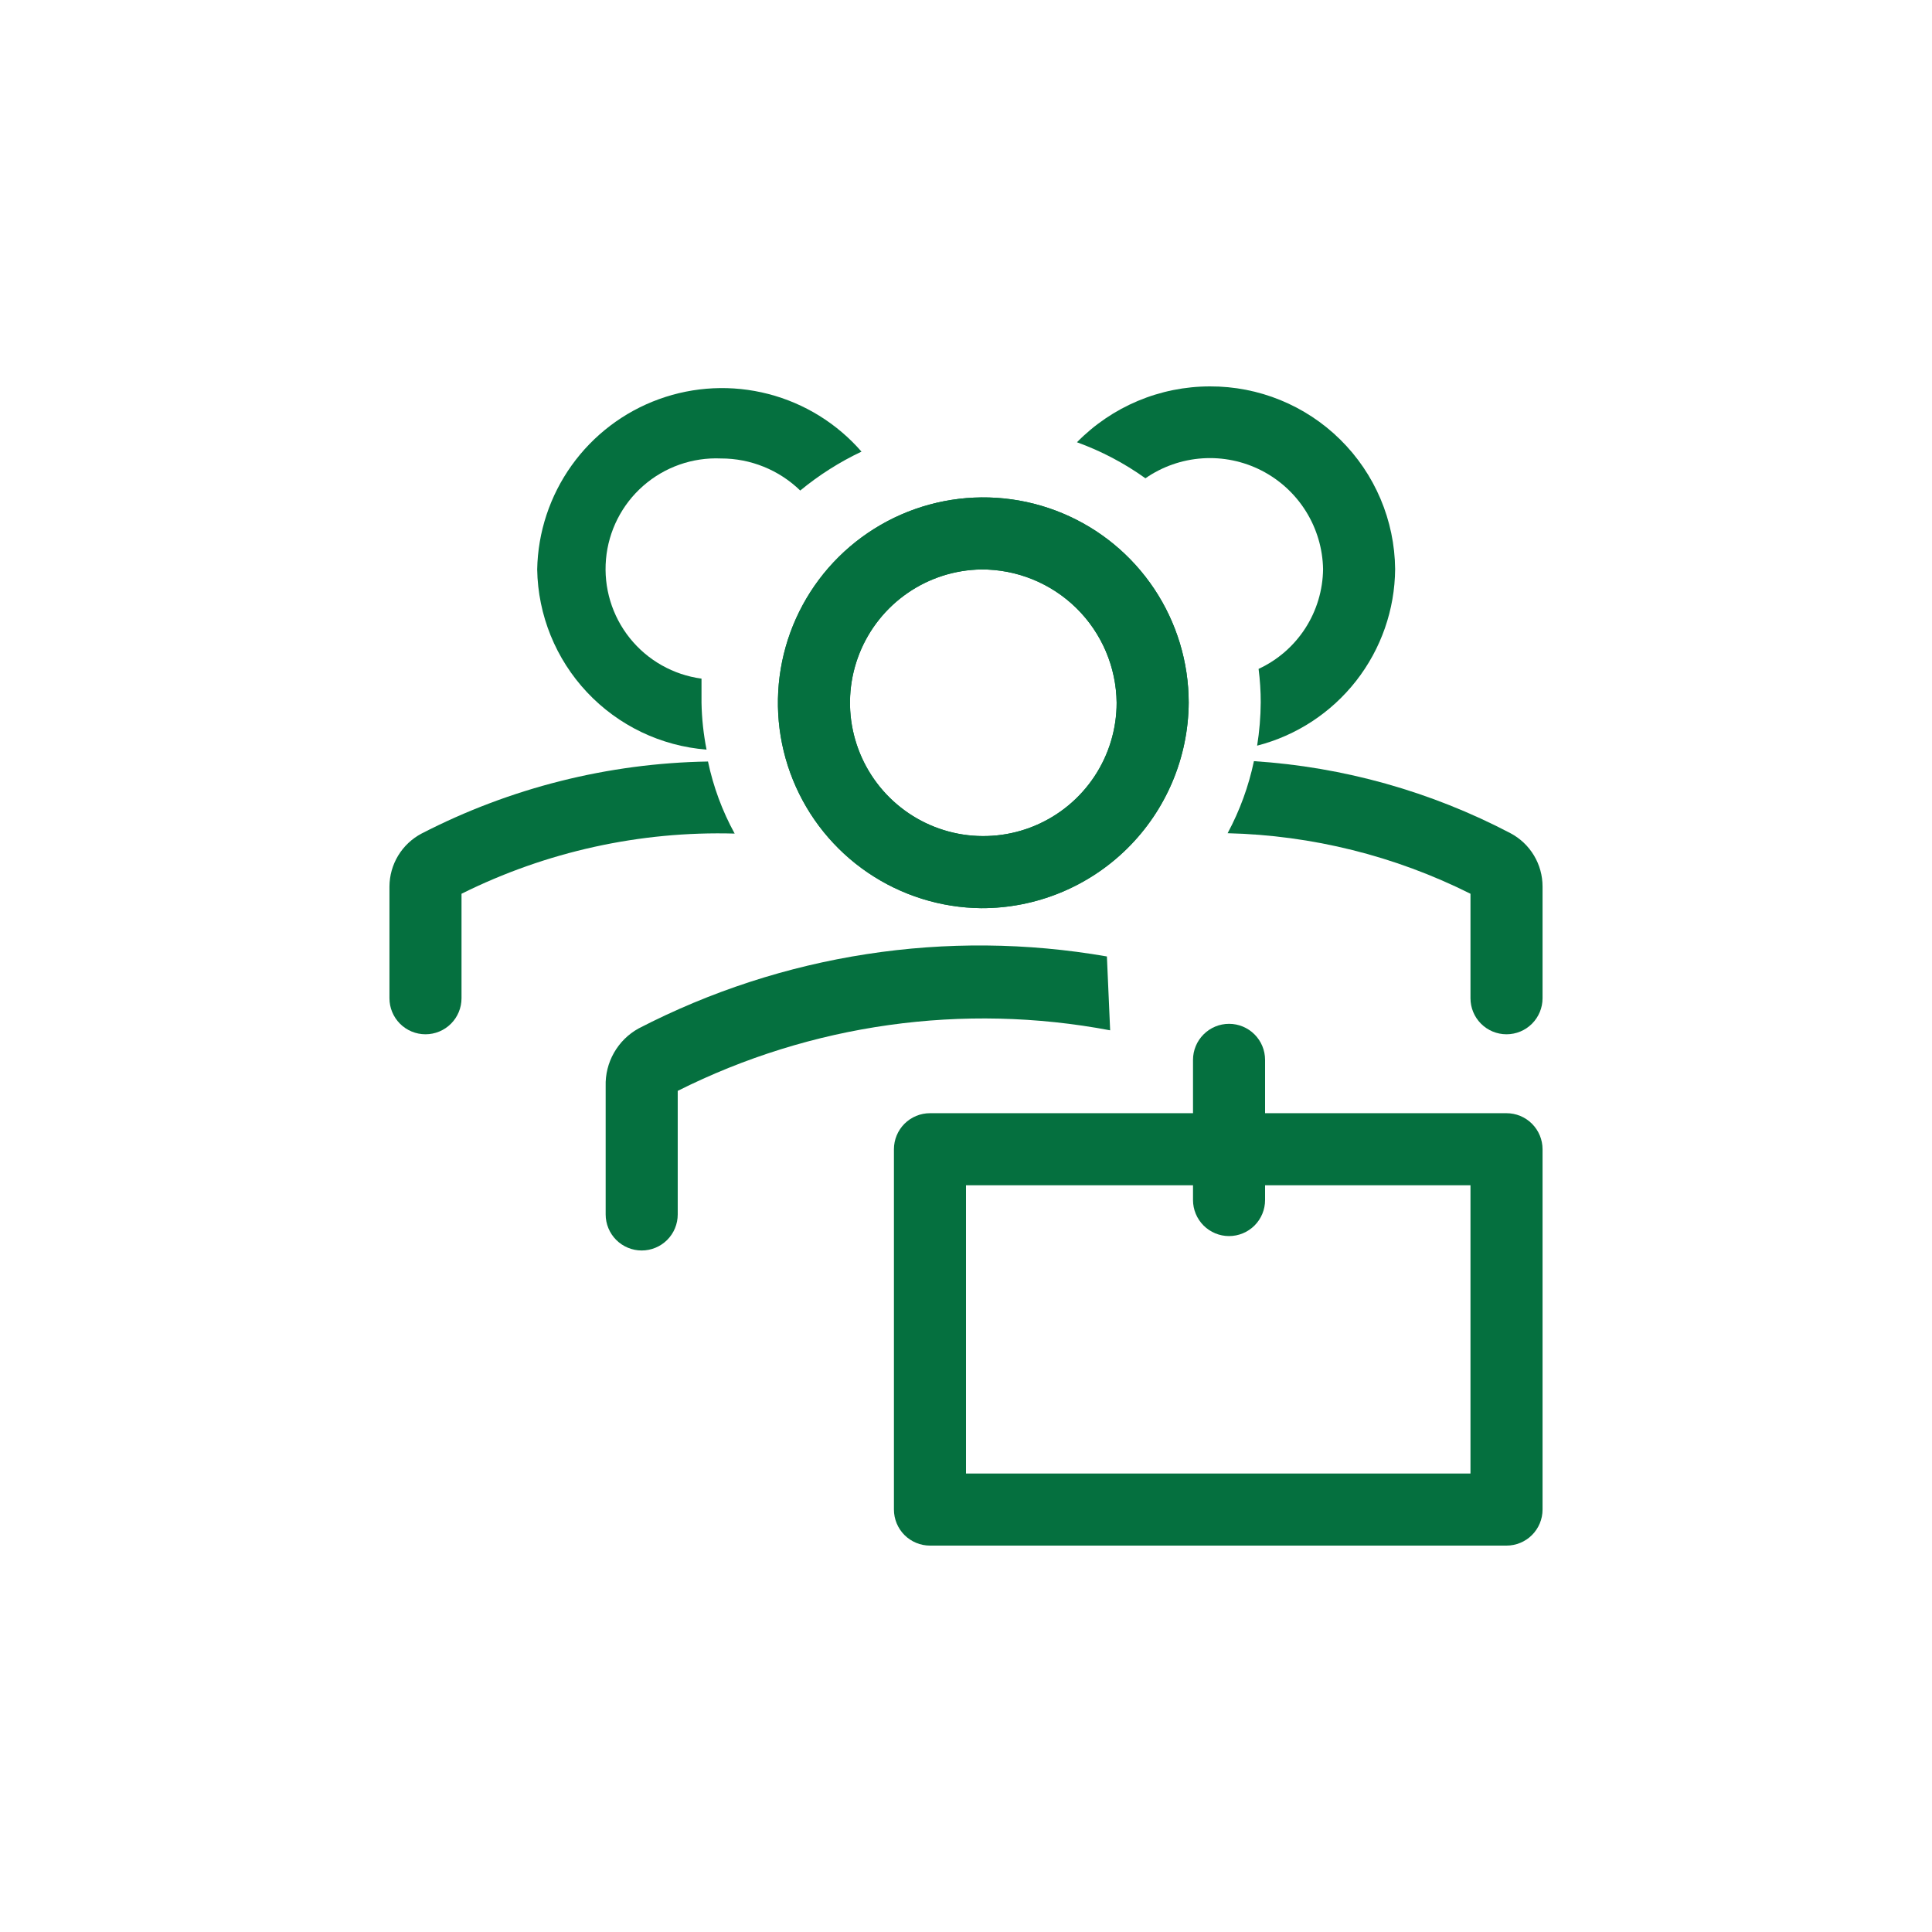
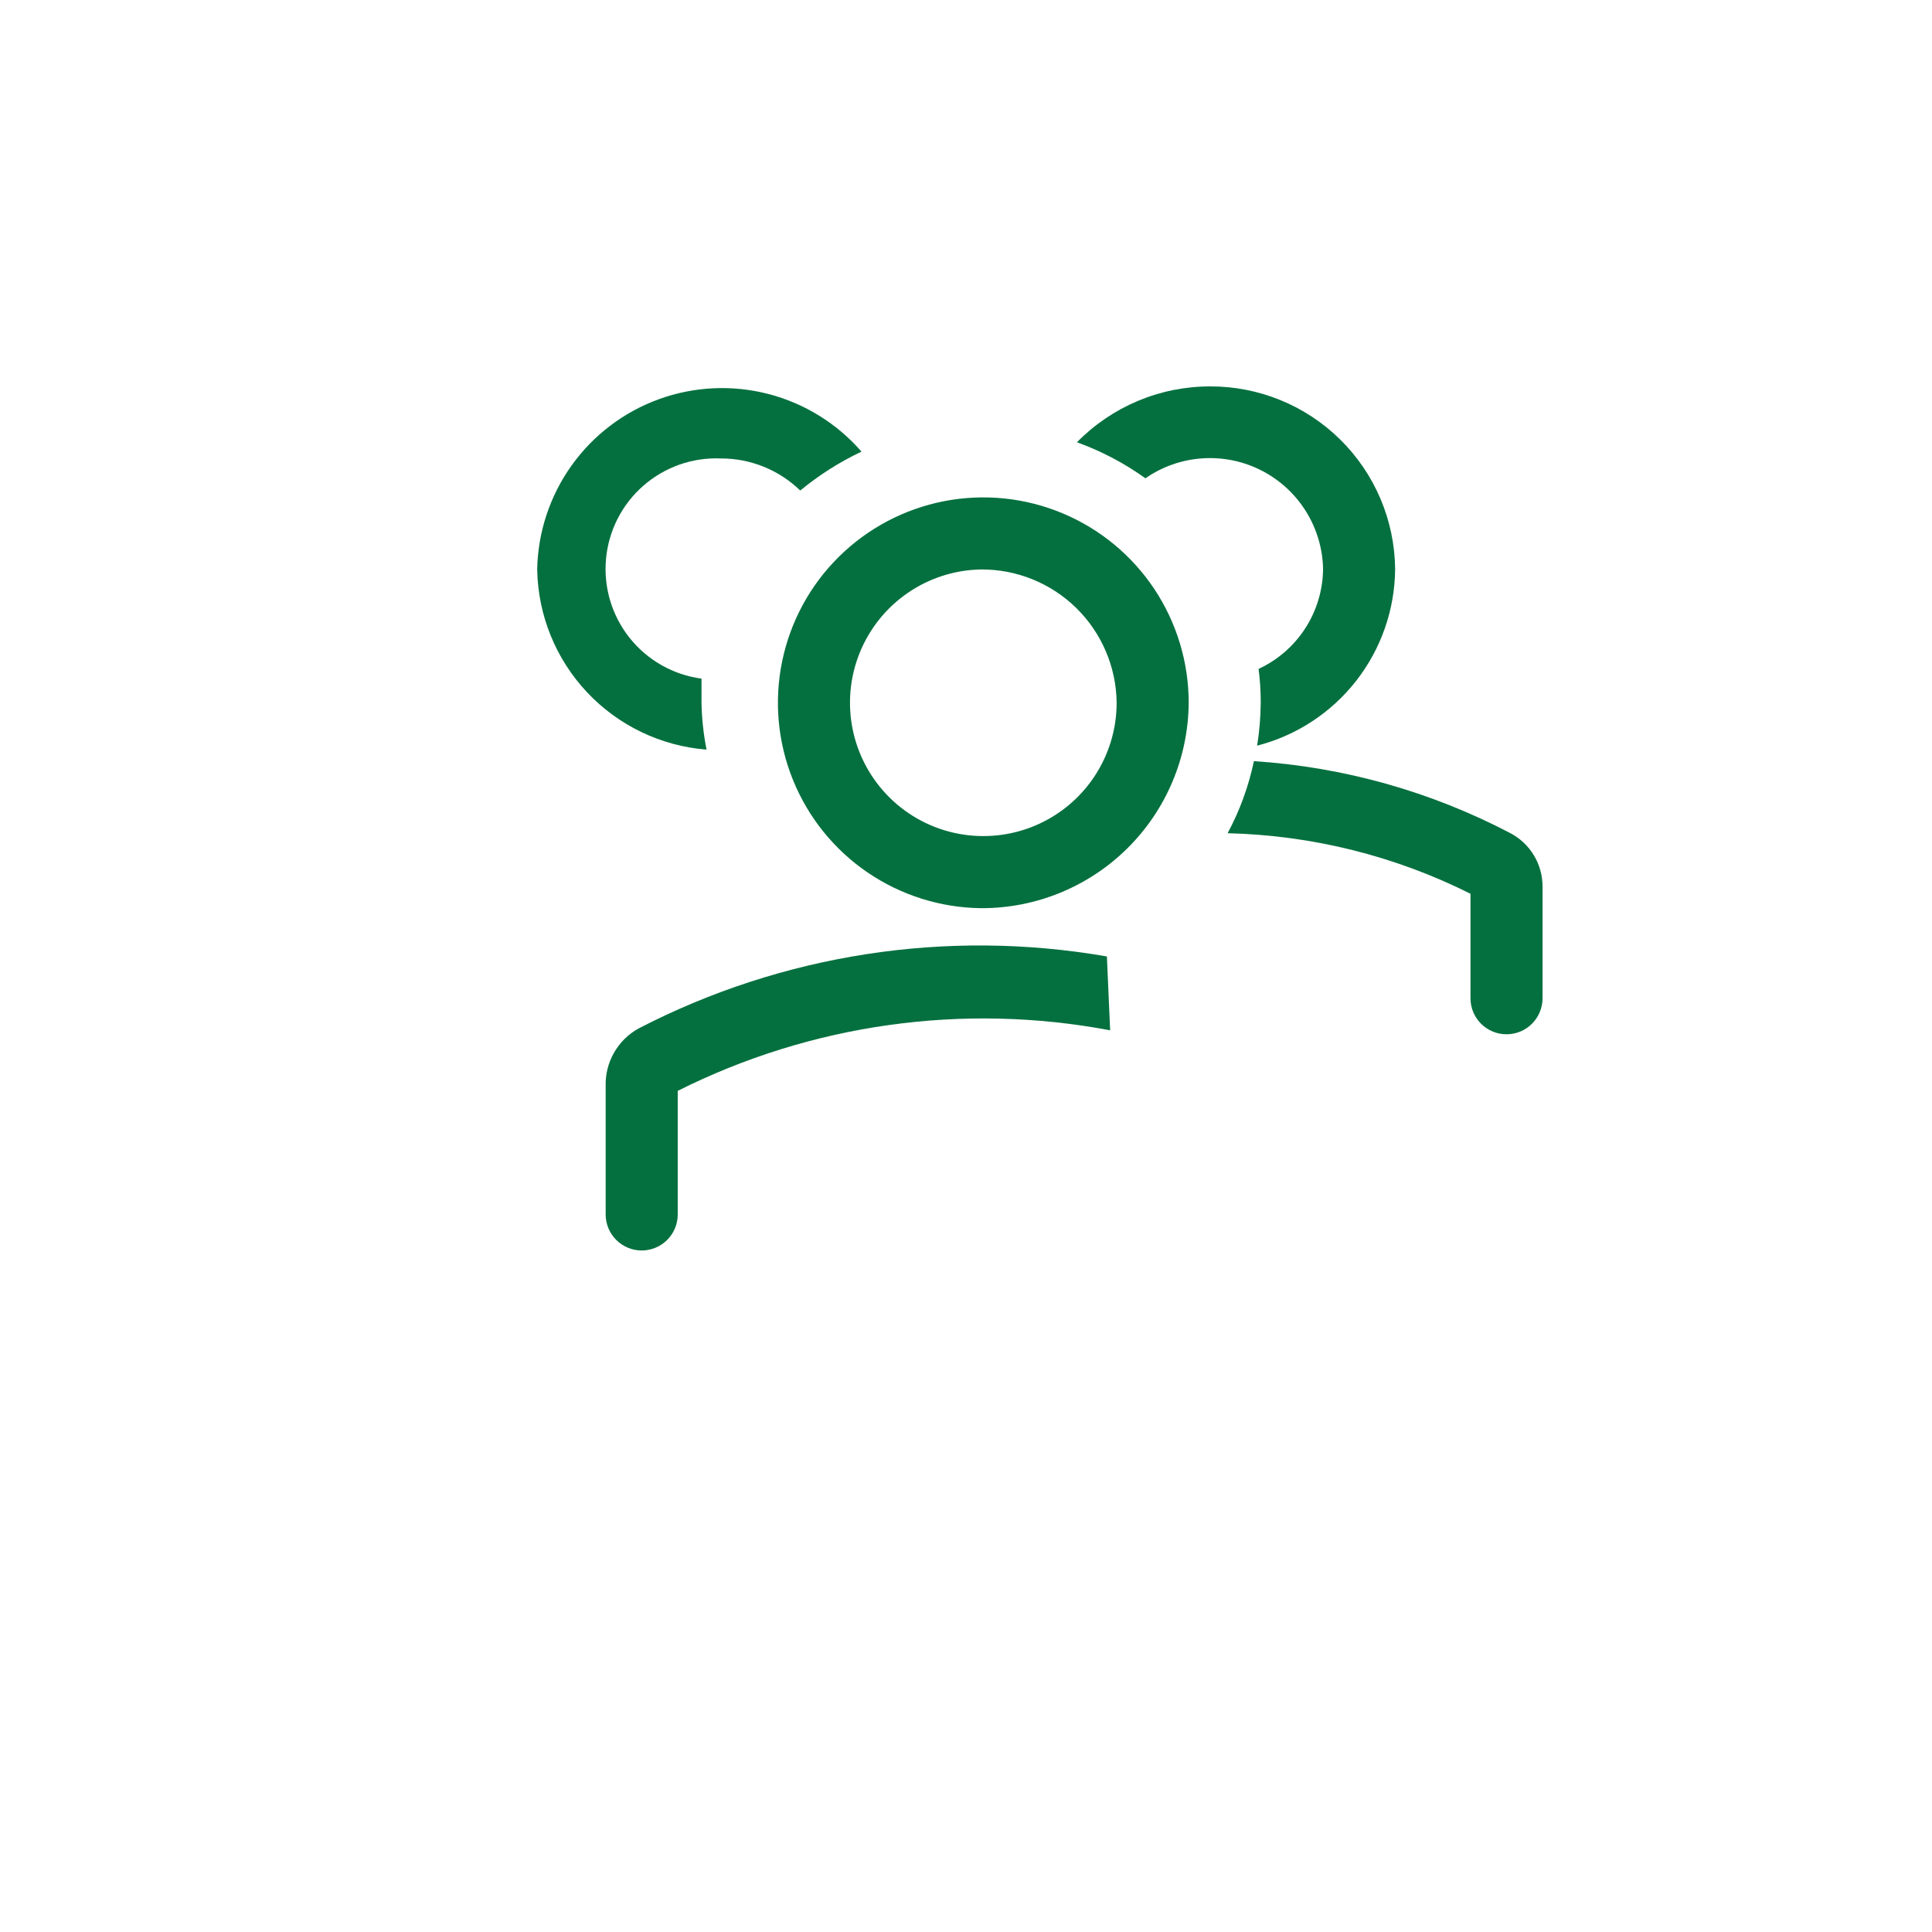
<svg xmlns="http://www.w3.org/2000/svg" width="100" height="100" viewBox="0 0 100 100" fill="none">
  <g filter="url(#filter0_d)">
    <path d="M42.784 37.007C40.687 36.984 38.642 36.342 36.909 35.161C35.175 33.979 33.83 32.311 33.043 30.367C32.255 28.422 32.06 26.289 32.483 24.234C32.906 22.179 33.927 20.295 35.418 18.82C36.91 17.344 38.804 16.343 40.863 15.941C42.922 15.54 45.054 15.757 46.99 16.565C48.926 17.373 50.58 18.735 51.743 20.481C52.906 22.227 53.527 24.278 53.527 26.375C53.507 29.208 52.366 31.918 50.352 33.91C48.339 35.903 45.617 37.017 42.784 37.007ZM42.784 19.475C41.424 19.497 40.101 19.92 38.981 20.692C37.861 21.463 36.994 22.549 36.489 23.811C35.984 25.074 35.863 26.458 36.142 27.789C36.421 29.12 37.087 30.339 38.056 31.293C39.025 32.247 40.255 32.894 41.59 33.151C42.926 33.408 44.308 33.265 45.562 32.74C46.817 32.214 47.888 31.33 48.641 30.198C49.395 29.065 49.797 27.736 49.797 26.375C49.777 24.532 49.029 22.771 47.715 21.478C46.4 20.185 44.628 19.465 42.784 19.475Z" fill="#05703F" />
-     <path d="M42.784 37.007C40.687 36.984 38.642 36.342 36.909 35.161C35.175 33.979 33.83 32.311 33.043 30.367C32.255 28.422 32.06 26.289 32.483 24.234C32.906 22.179 33.927 20.295 35.418 18.82C36.91 17.344 38.804 16.343 40.863 15.941C42.922 15.54 45.054 15.757 46.99 16.565C48.926 17.373 50.58 18.735 51.743 20.481C52.906 22.227 53.527 24.278 53.527 26.375C53.507 29.208 52.366 31.918 50.352 33.91C48.339 35.903 45.617 37.017 42.784 37.007ZM42.784 19.475C41.424 19.497 40.101 19.92 38.981 20.692C37.861 21.463 36.994 22.549 36.489 23.811C35.984 25.074 35.863 26.458 36.142 27.789C36.421 29.12 37.087 30.339 38.056 31.293C39.025 32.247 40.255 32.894 41.59 33.151C42.926 33.408 44.308 33.265 45.562 32.74C46.817 32.214 47.888 31.33 48.641 30.198C49.395 29.065 49.797 27.736 49.797 26.375C49.777 24.532 49.029 22.771 47.715 21.478C46.4 20.185 44.628 19.465 42.784 19.475Z" fill="#05703F" />
    <path d="M49.293 39.506C41.02 38.066 32.504 39.377 25.047 43.236C24.517 43.53 24.079 43.964 23.78 44.49C23.48 45.016 23.331 45.615 23.349 46.22V52.86C23.349 53.355 23.546 53.829 23.896 54.179C24.245 54.528 24.72 54.725 25.214 54.725C25.709 54.725 26.183 54.528 26.533 54.179C26.883 53.829 27.079 53.355 27.079 52.86V46.463C33.995 42.993 41.858 41.892 49.461 43.329L49.293 39.506Z" fill="#05703F" />
-     <path d="M69.977 47.619H57.48V44.859C57.48 44.364 57.284 43.89 56.934 43.54C56.584 43.19 56.11 42.993 55.615 42.993C55.121 42.993 54.646 43.19 54.297 43.54C53.947 43.89 53.75 44.364 53.75 44.859V47.619H40.135C39.641 47.619 39.166 47.815 38.816 48.165C38.467 48.515 38.27 48.989 38.27 49.484V68.135C38.27 68.63 38.467 69.104 38.816 69.454C39.166 69.803 39.641 70 40.135 70H69.977C70.471 70 70.946 69.803 71.295 69.454C71.645 69.104 71.842 68.63 71.842 68.135V49.484C71.842 48.989 71.645 48.515 71.295 48.165C70.946 47.815 70.471 47.619 69.977 47.619ZM68.112 66.27H42V51.349H53.75V52.114C53.75 52.608 53.947 53.083 54.297 53.433C54.646 53.782 55.121 53.979 55.615 53.979C56.11 53.979 56.584 53.782 56.934 53.433C57.284 53.083 57.48 52.608 57.48 52.114V51.349H68.112V66.27Z" fill="#05703F" />
-     <path d="M28.646 29.416C23.482 29.502 18.408 30.779 13.818 33.146C13.319 33.41 12.901 33.804 12.608 34.287C12.316 34.77 12.161 35.323 12.158 35.888V41.669C12.158 42.164 12.355 42.638 12.704 42.988C13.054 43.338 13.529 43.534 14.023 43.534C14.518 43.534 14.992 43.338 15.342 42.988C15.692 42.638 15.888 42.164 15.888 41.669V36.261C20.274 34.078 25.129 33.008 30.026 33.146C29.385 31.977 28.92 30.72 28.646 29.416Z" fill="#05703F" />
    <path d="M70.182 33.127C66.066 30.968 61.541 29.697 56.903 29.397C56.629 30.699 56.171 31.955 55.541 33.127C59.911 33.232 64.204 34.302 68.112 36.261V41.669C68.112 42.164 68.308 42.638 68.658 42.988C69.008 43.338 69.482 43.534 69.977 43.534C70.472 43.534 70.946 43.338 71.296 42.988C71.645 42.638 71.842 42.164 71.842 41.669V35.888C71.843 35.32 71.689 34.763 71.396 34.276C71.104 33.79 70.684 33.392 70.182 33.127Z" fill="#05703F" />
    <path d="M28.31 26.376V25.126C26.849 24.93 25.519 24.179 24.598 23.028C23.677 21.877 23.236 20.415 23.366 18.947C23.495 17.478 24.186 16.116 25.295 15.145C26.404 14.173 27.844 13.666 29.317 13.73C30.849 13.727 32.321 14.323 33.42 15.39C34.39 14.59 35.455 13.914 36.591 13.376C35.322 11.917 33.64 10.876 31.768 10.392C29.896 9.907 27.921 10.002 26.104 10.662C24.286 11.322 22.712 12.518 21.587 14.091C20.463 15.664 19.841 17.541 19.805 19.475C19.844 21.841 20.764 24.108 22.385 25.832C24.006 27.557 26.212 28.615 28.571 28.8C28.413 28.001 28.325 27.19 28.31 26.376Z" fill="#05703F" />
    <path d="M54.626 10C53.344 10 52.075 10.256 50.893 10.752C49.712 11.249 48.641 11.976 47.743 12.891C49.004 13.348 50.197 13.975 51.287 14.756C52.158 14.152 53.176 13.795 54.234 13.724C55.291 13.653 56.348 13.87 57.292 14.352C58.236 14.835 59.031 15.564 59.593 16.463C60.155 17.362 60.462 18.396 60.482 19.456C60.47 20.545 60.15 21.608 59.56 22.522C58.969 23.436 58.131 24.165 57.144 24.622C57.218 25.198 57.256 25.777 57.255 26.357C57.25 27.107 57.188 27.855 57.069 28.595C59.101 28.073 60.903 26.893 62.195 25.24C63.487 23.587 64.196 21.554 64.212 19.456C64.188 16.933 63.166 14.523 61.369 12.751C59.573 10.979 57.149 9.99 54.626 10Z" fill="#05703F" />
  </g>
  <defs>
    <filter id="filter0_d" x="0.158" y="0" width="99.684" height="100" filterUnits="userSpaceOnUse" color-interpolation-filters="sRGB">
      <feFlood flood-opacity="0" result="BackgroundImageFix" />
      <feColorMatrix in="SourceAlpha" type="matrix" values="0 0 0 0 0 0 0 0 0 0 0 0 0 0 0 0 0 0 127 0" />
      <feOffset dx="8" dy="10" />
      <feGaussianBlur stdDeviation="10" />
      <feColorMatrix type="matrix" values="0 0 0 0 0.173 0 0 0 0 0.642 0 0 0 0 0.096 0 0 0 0.4 0" />
      <feBlend mode="normal" in2="BackgroundImageFix" result="effect1_dropShadow" />
      <feBlend mode="normal" in="SourceGraphic" in2="effect1_dropShadow" result="shape" />
    </filter>
  </defs>
</svg>